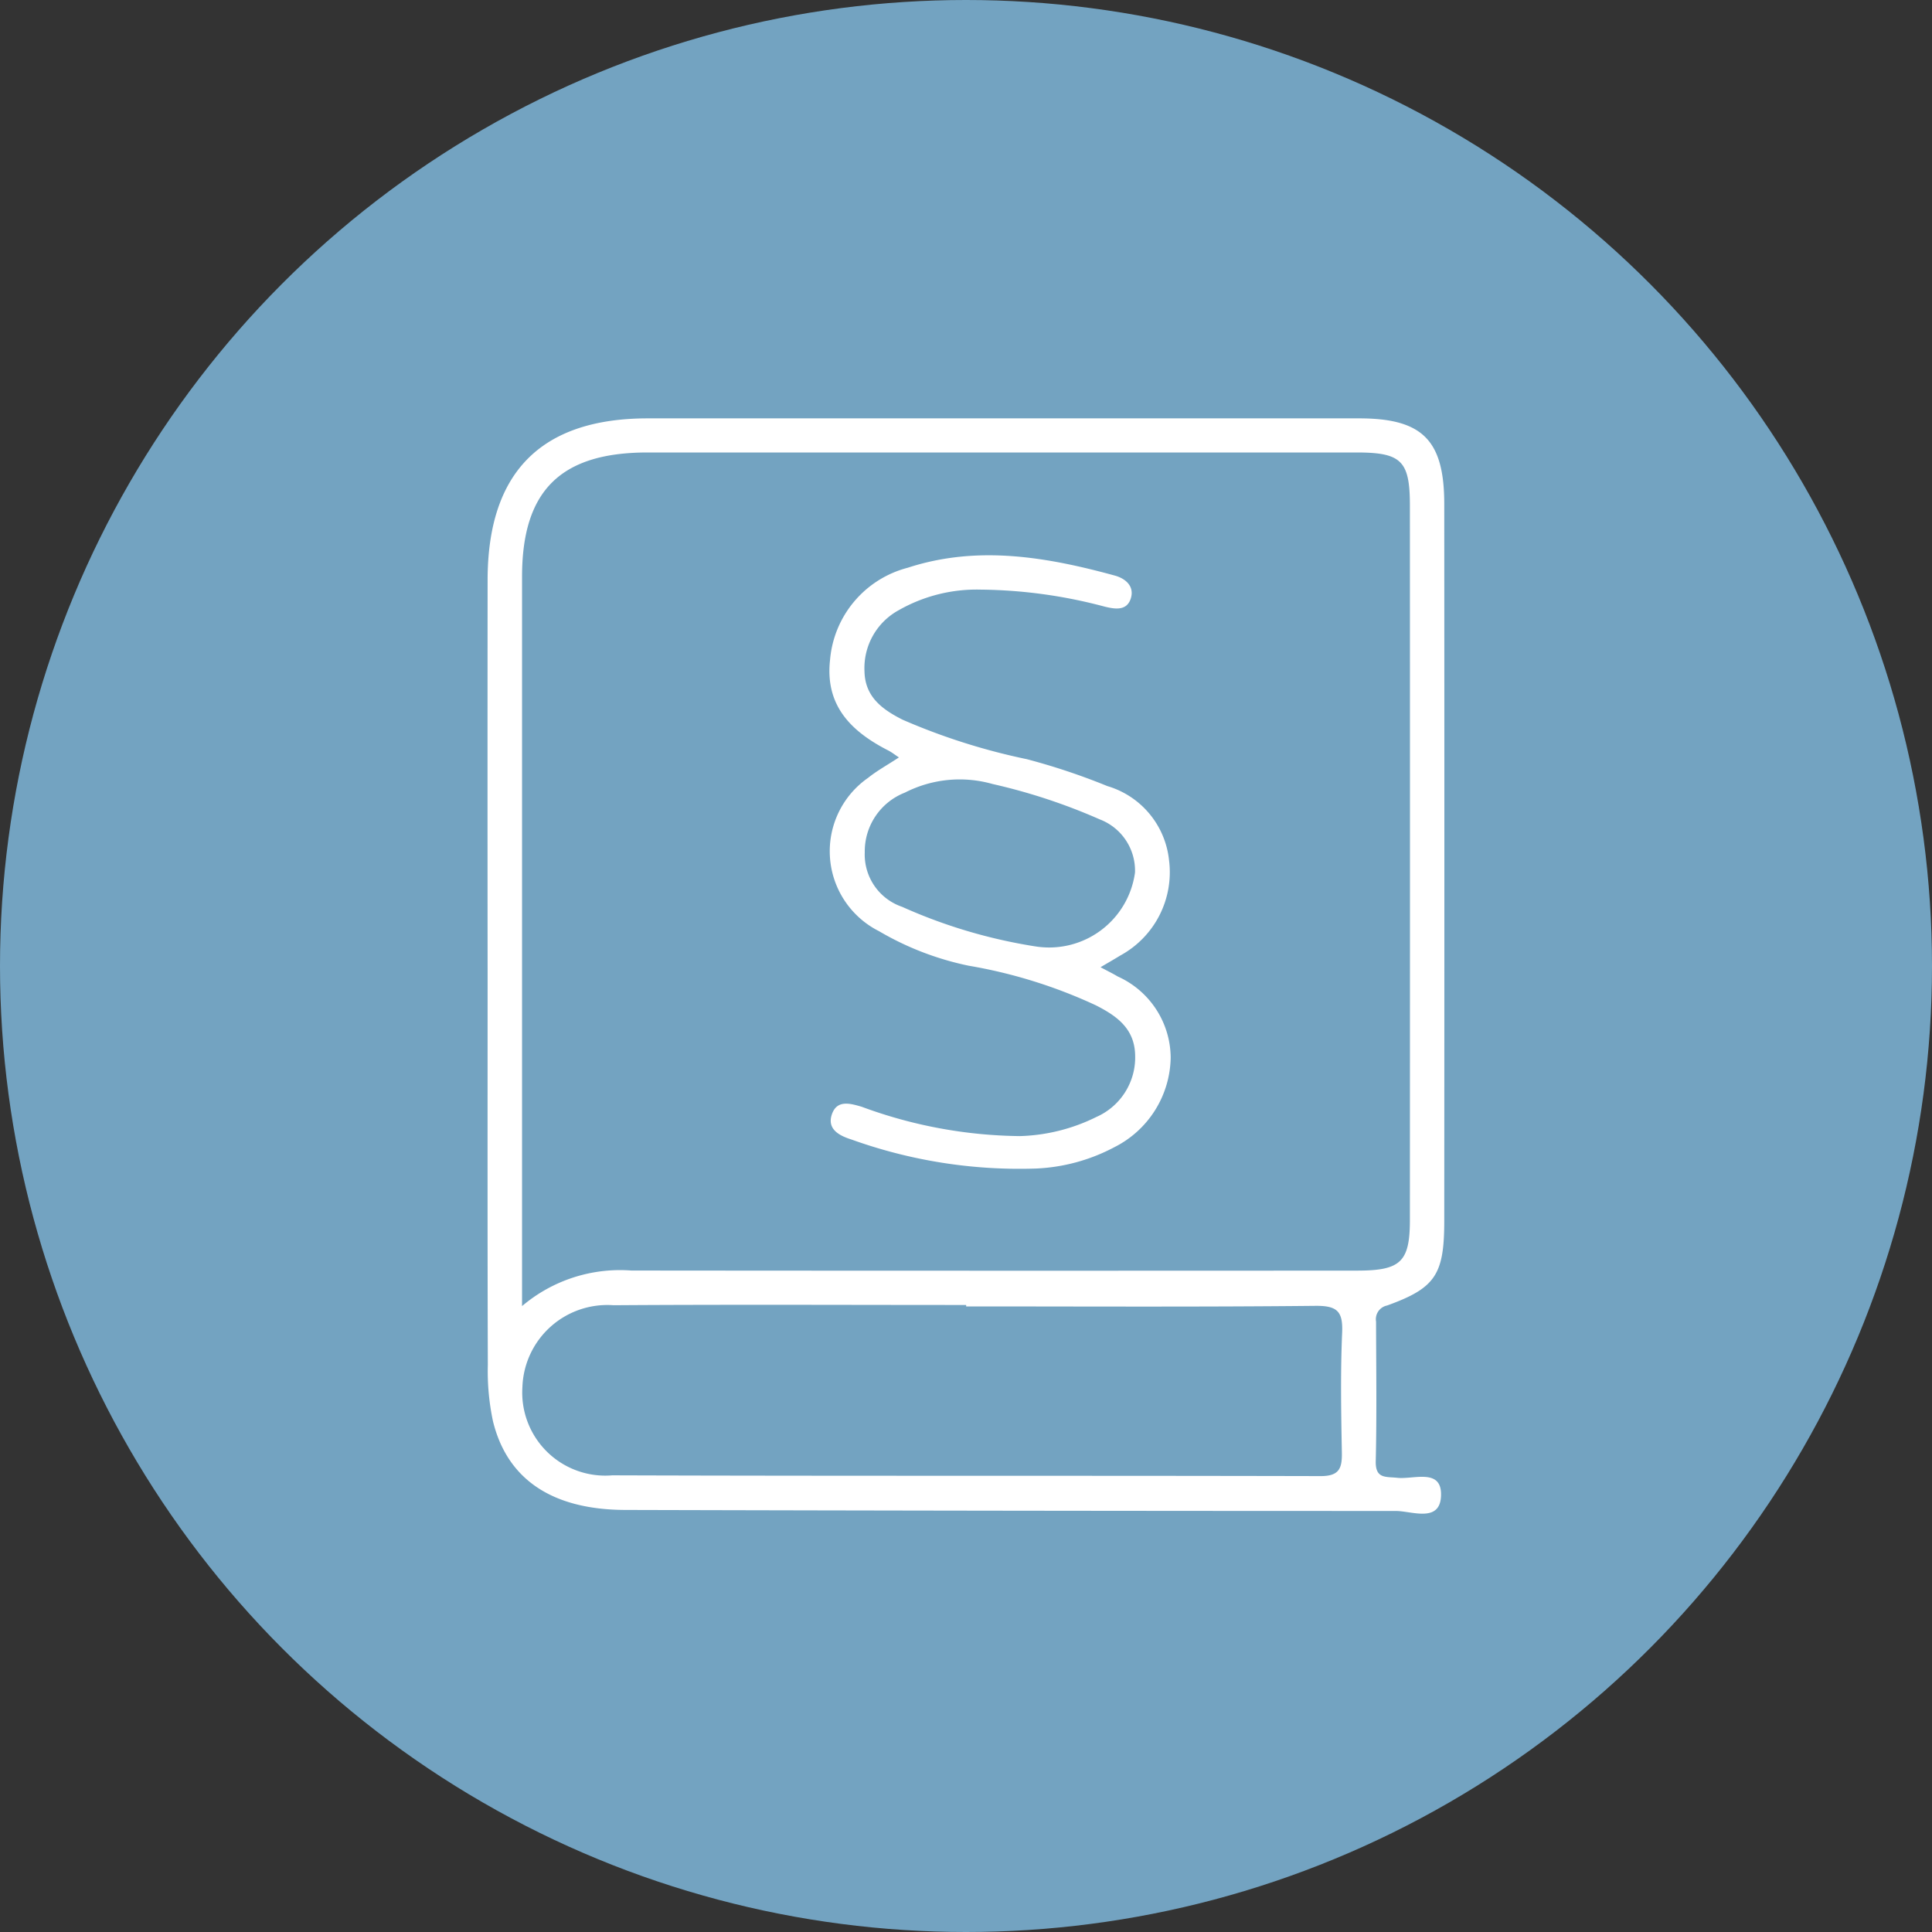
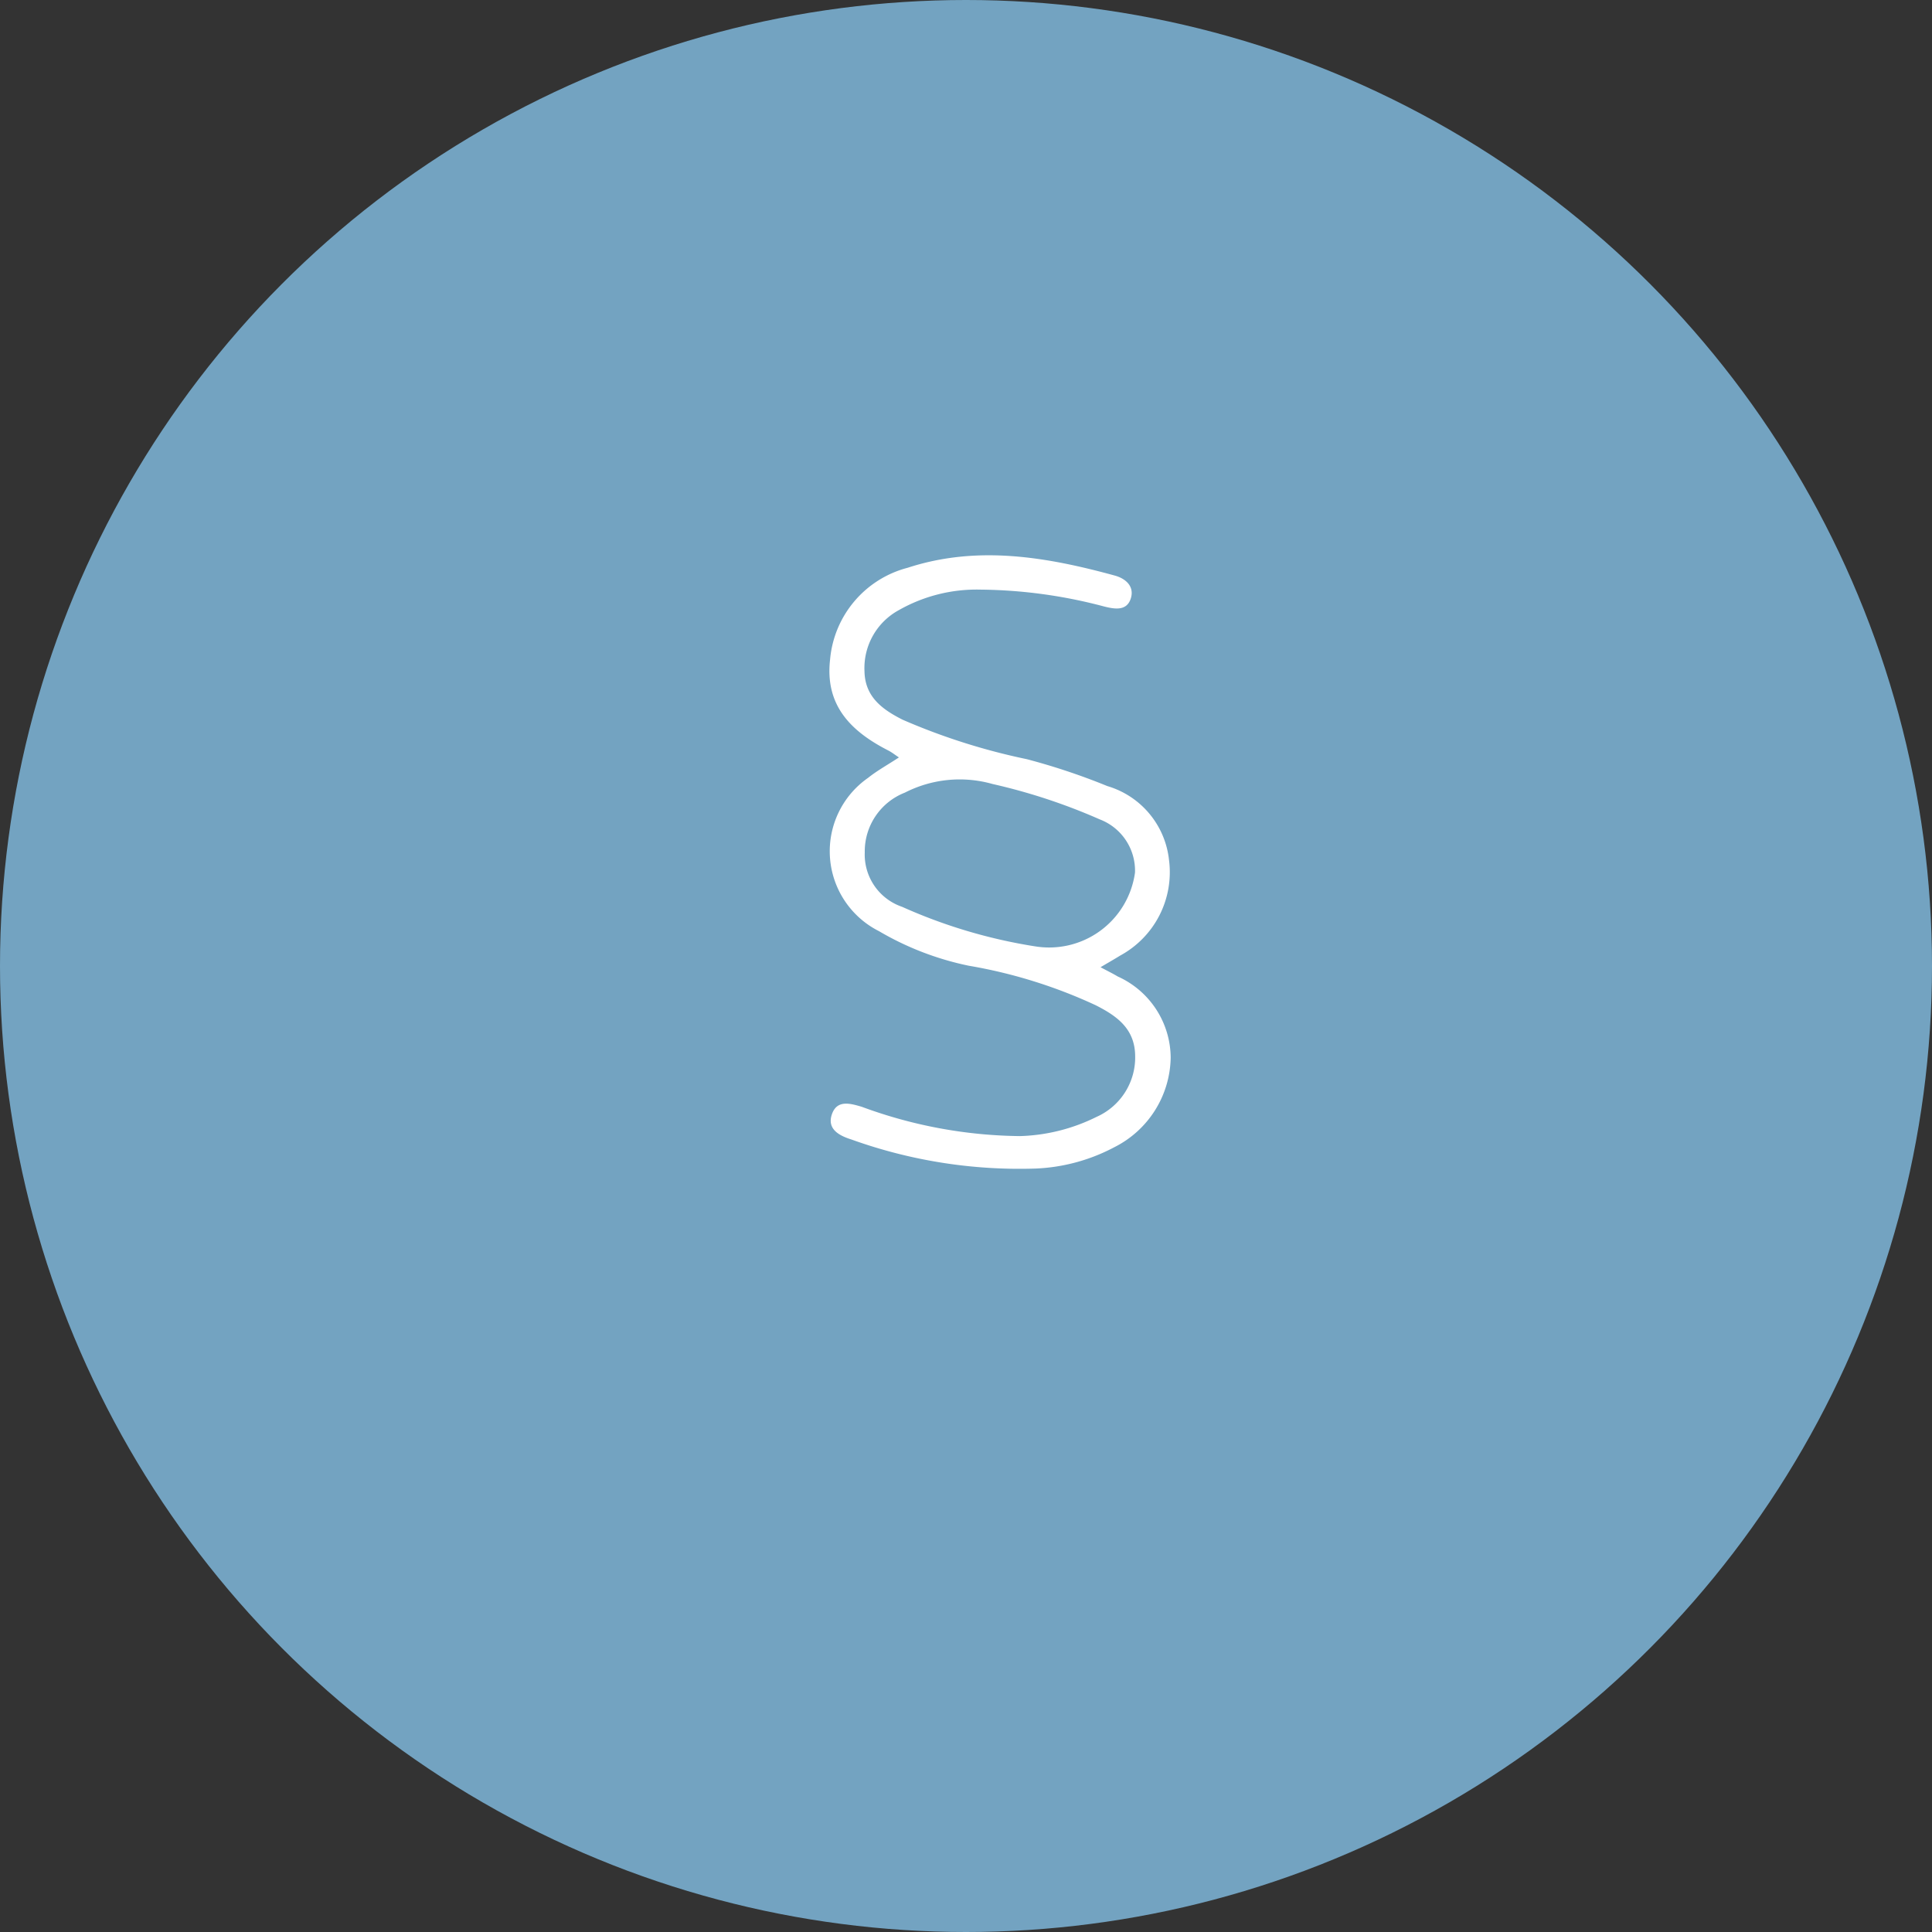
<svg xmlns="http://www.w3.org/2000/svg" id="ff467960-24a6-4fb8-b0e0-c403b96c1875" data-name="Ebene 1" viewBox="0 0 70 70" width="70" height="70">
  <rect x="0" y="0" width="70" height="70" fill="#333333" stroke="none" />
  <circle cx="35" cy="35" r="35" fill="#73a3c1" />
-   <path d="M50.628,53.544c-.42-.046-.8.044-.782-.61.039-1.683.015-3.367.011-5.051a.507.507,0,0,1,.4-.582c1.752-.633,2.07-1.119,2.071-3.058q.008-12.988,0-25.977c0-2.323-.791-3.107-3.086-3.108H23.477q-5.8,0-5.81,5.844-.006,7.113,0,14.225c0,4.742-.007,9.484.008,14.226a8.706,8.706,0,0,0,.187,2.043c.519,2.117,2.159,3.2,4.779,3.212q13.966.037,27.933.037c.582,0,1.636.457,1.638-.6C52.214,53.194,51.212,53.608,50.628,53.544Zm-2-5.252c-.062,1.44-.037,2.885-.01,4.327.011.574-.085.865-.774.863-8.553-.021-17.107,0-25.66-.028a3.01,3.01,0,0,1-3.256-3.2,3.078,3.078,0,0,1,3.3-2.963c4.259-.029,8.519-.009,12.778-.009v.052c4.226,0,8.451.023,12.676-.021C48.472,47.309,48.66,47.535,48.628,48.292ZM22.877,46.034a5.485,5.485,0,0,0-3.962,1.288v-1.26q0-12.583,0-25.168c0-3.121,1.4-4.5,4.548-4.5H49.146c1.628,0,1.936.3,1.937,1.913q.006,12.944,0,25.889c0,1.524-.329,1.84-1.906,1.841Q36.027,46.046,22.877,46.034Z" fill="#fff" />
  <path d="M40.5,35.381c-.181-.108-.37-.2-.626-.337.309-.182.516-.3.718-.425a3.434,3.434,0,0,0,1.764-3.455,3.142,3.142,0,0,0-2.235-2.683,23.739,23.739,0,0,0-2.919-.975,23.016,23.016,0,0,1-4.5-1.43c-.728-.368-1.363-.823-1.38-1.755a2.389,2.389,0,0,1,1.247-2.216,5.7,5.7,0,0,1,2.96-.742,18,18,0,0,1,4.475.611c.374.093.819.178.967-.291.137-.433-.179-.719-.58-.829-2.476-.678-4.98-1.106-7.5-.284a3.778,3.778,0,0,0-2.816,3.33c-.189,1.672.768,2.606,2.114,3.294.121.062.229.149.381.249-.435.285-.8.485-1.116.739a3.241,3.241,0,0,0,.394,5.556A10.666,10.666,0,0,0,35.1,34.99a18.086,18.086,0,0,1,4.6,1.432c.757.384,1.418.843,1.429,1.831a2.357,2.357,0,0,1-1.406,2.217,6.639,6.639,0,0,1-2.772.693A16.983,16.983,0,0,1,31.221,40.1c-.394-.114-.878-.264-1.07.246-.217.574.283.81.7.941a18,18,0,0,0,6.669,1.052,6.666,6.666,0,0,0,2.857-.775,3.7,3.7,0,0,0,2.039-3.239A3.246,3.246,0,0,0,40.5,35.381Zm-3.012-1.095a18.957,18.957,0,0,1-4.8-1.429,2,2,0,0,1-1.356-1.974,2.286,2.286,0,0,1,1.454-2.165,4.363,4.363,0,0,1,3.173-.313,21.231,21.231,0,0,1,3.883,1.281,1.987,1.987,0,0,1,1.281,1.929A3.14,3.14,0,0,1,37.491,34.286Z" fill="#fff" />
</svg>